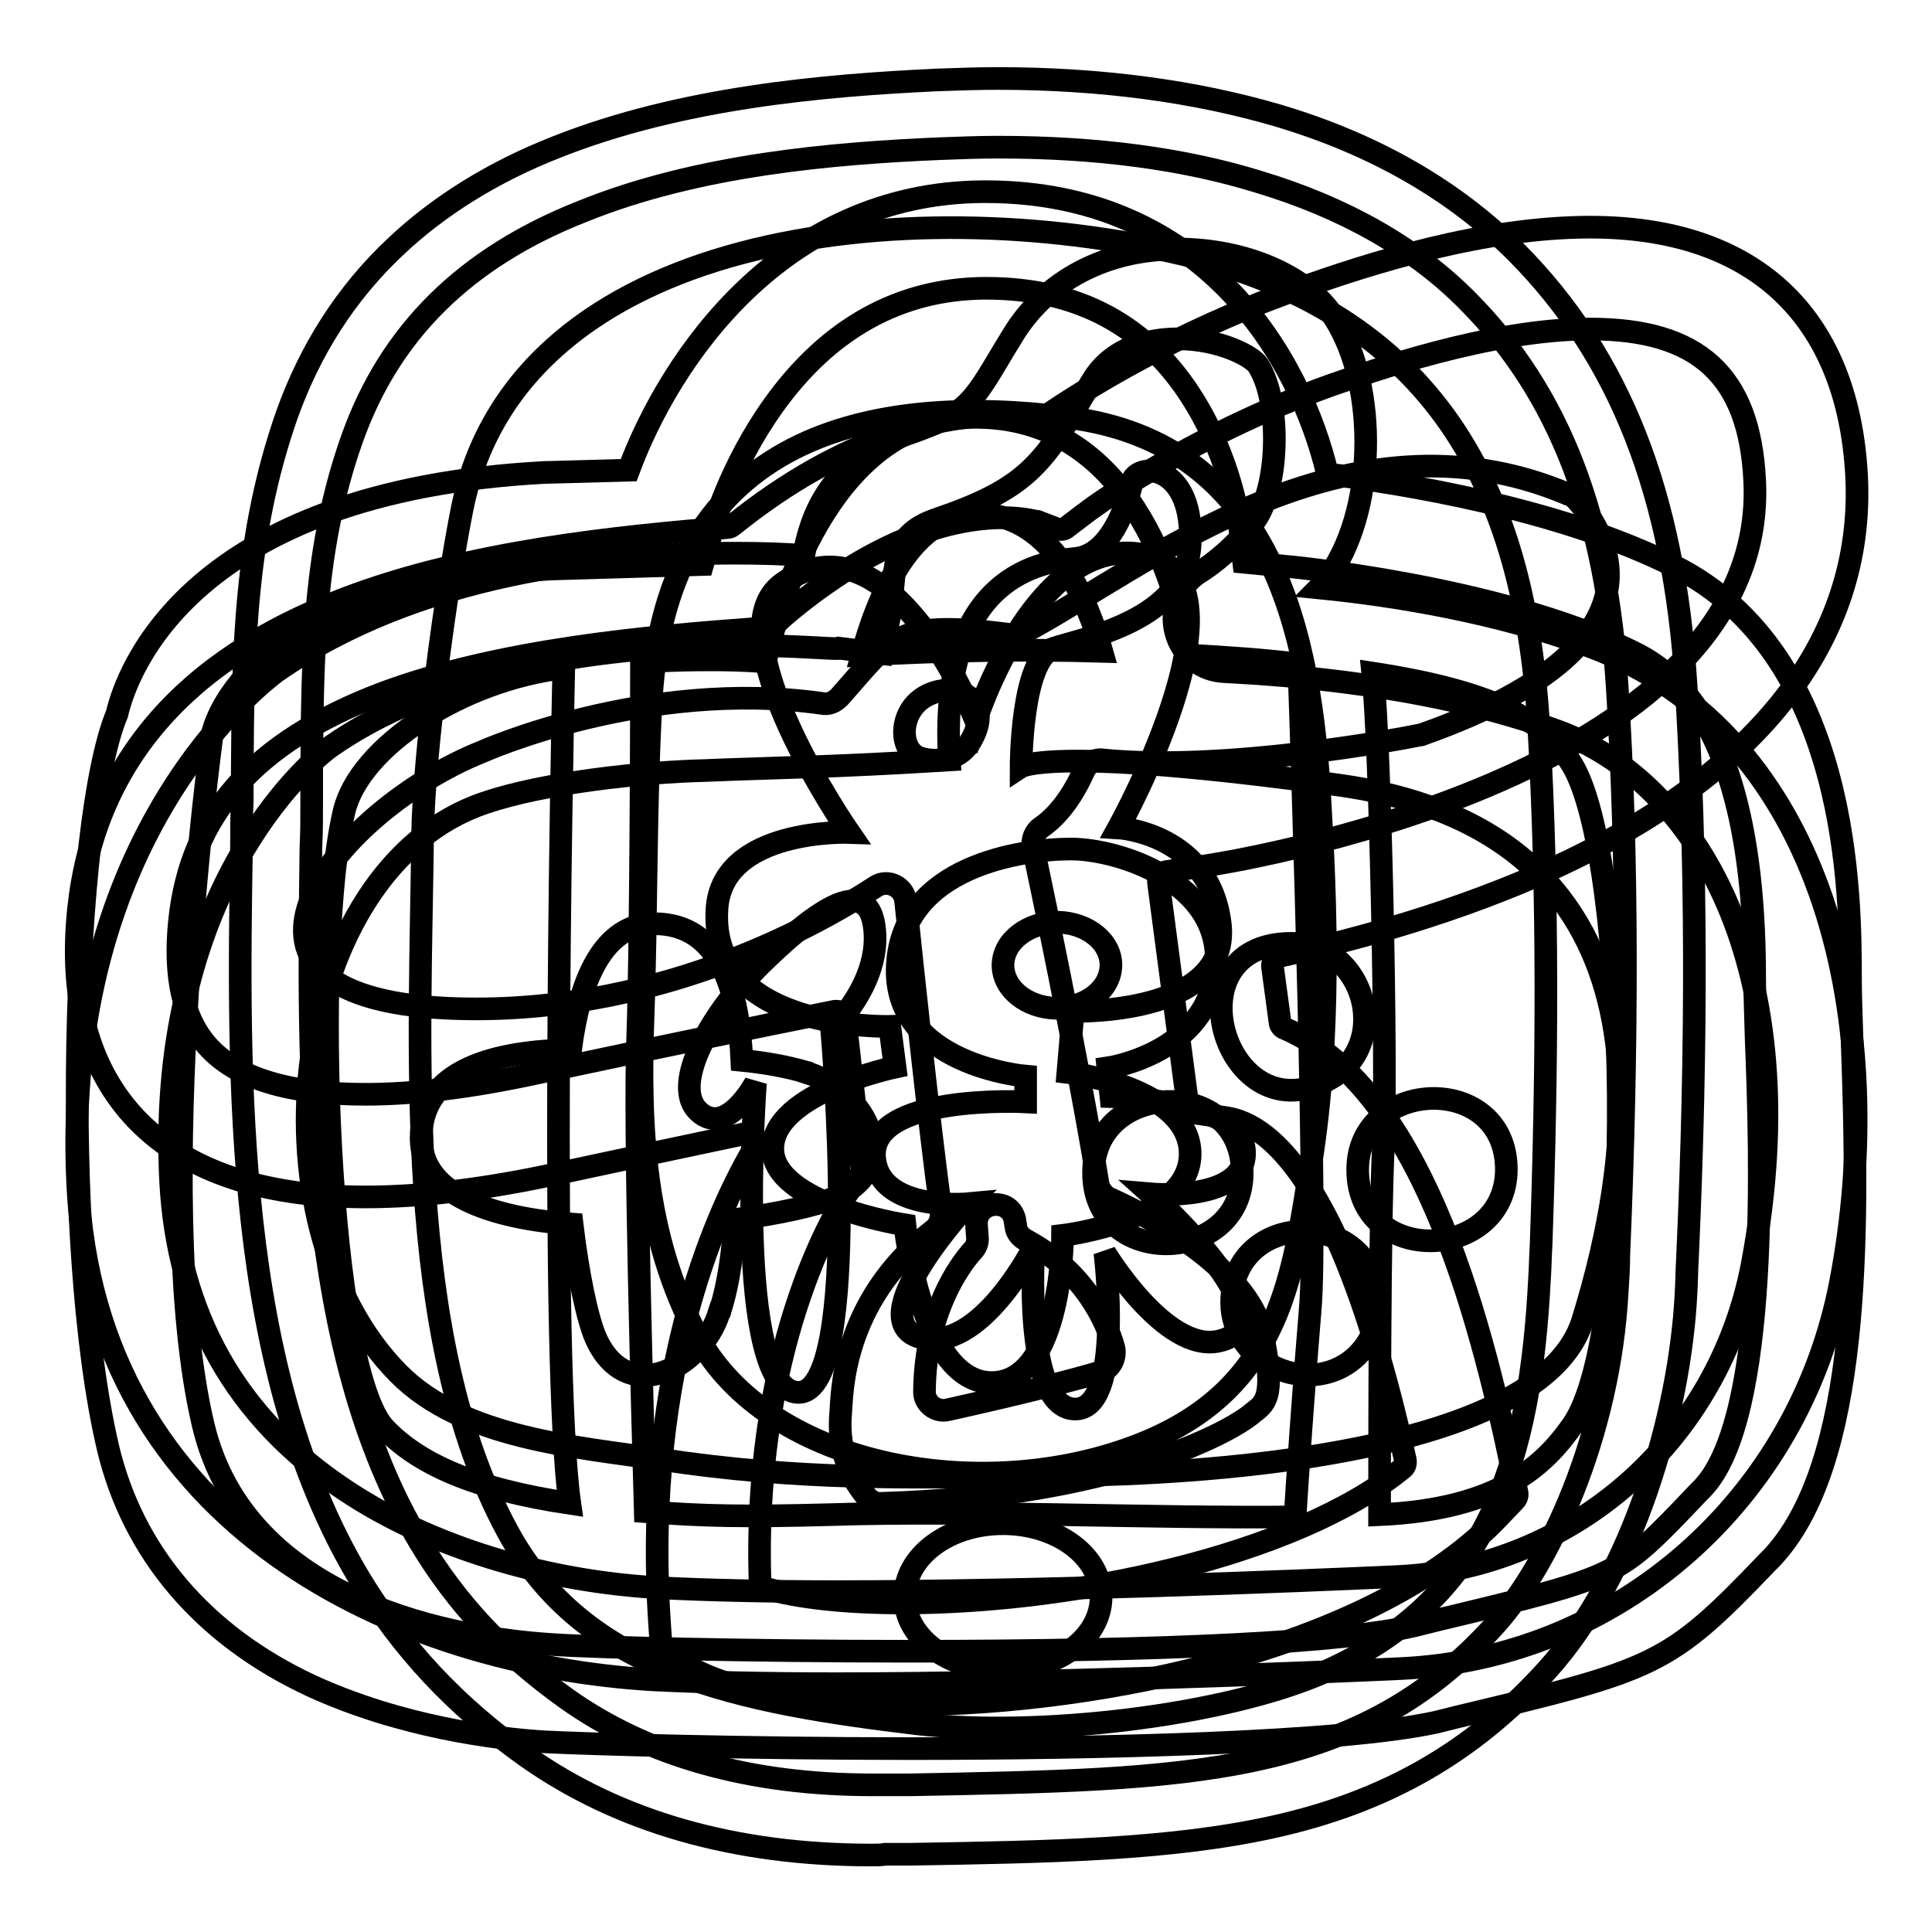
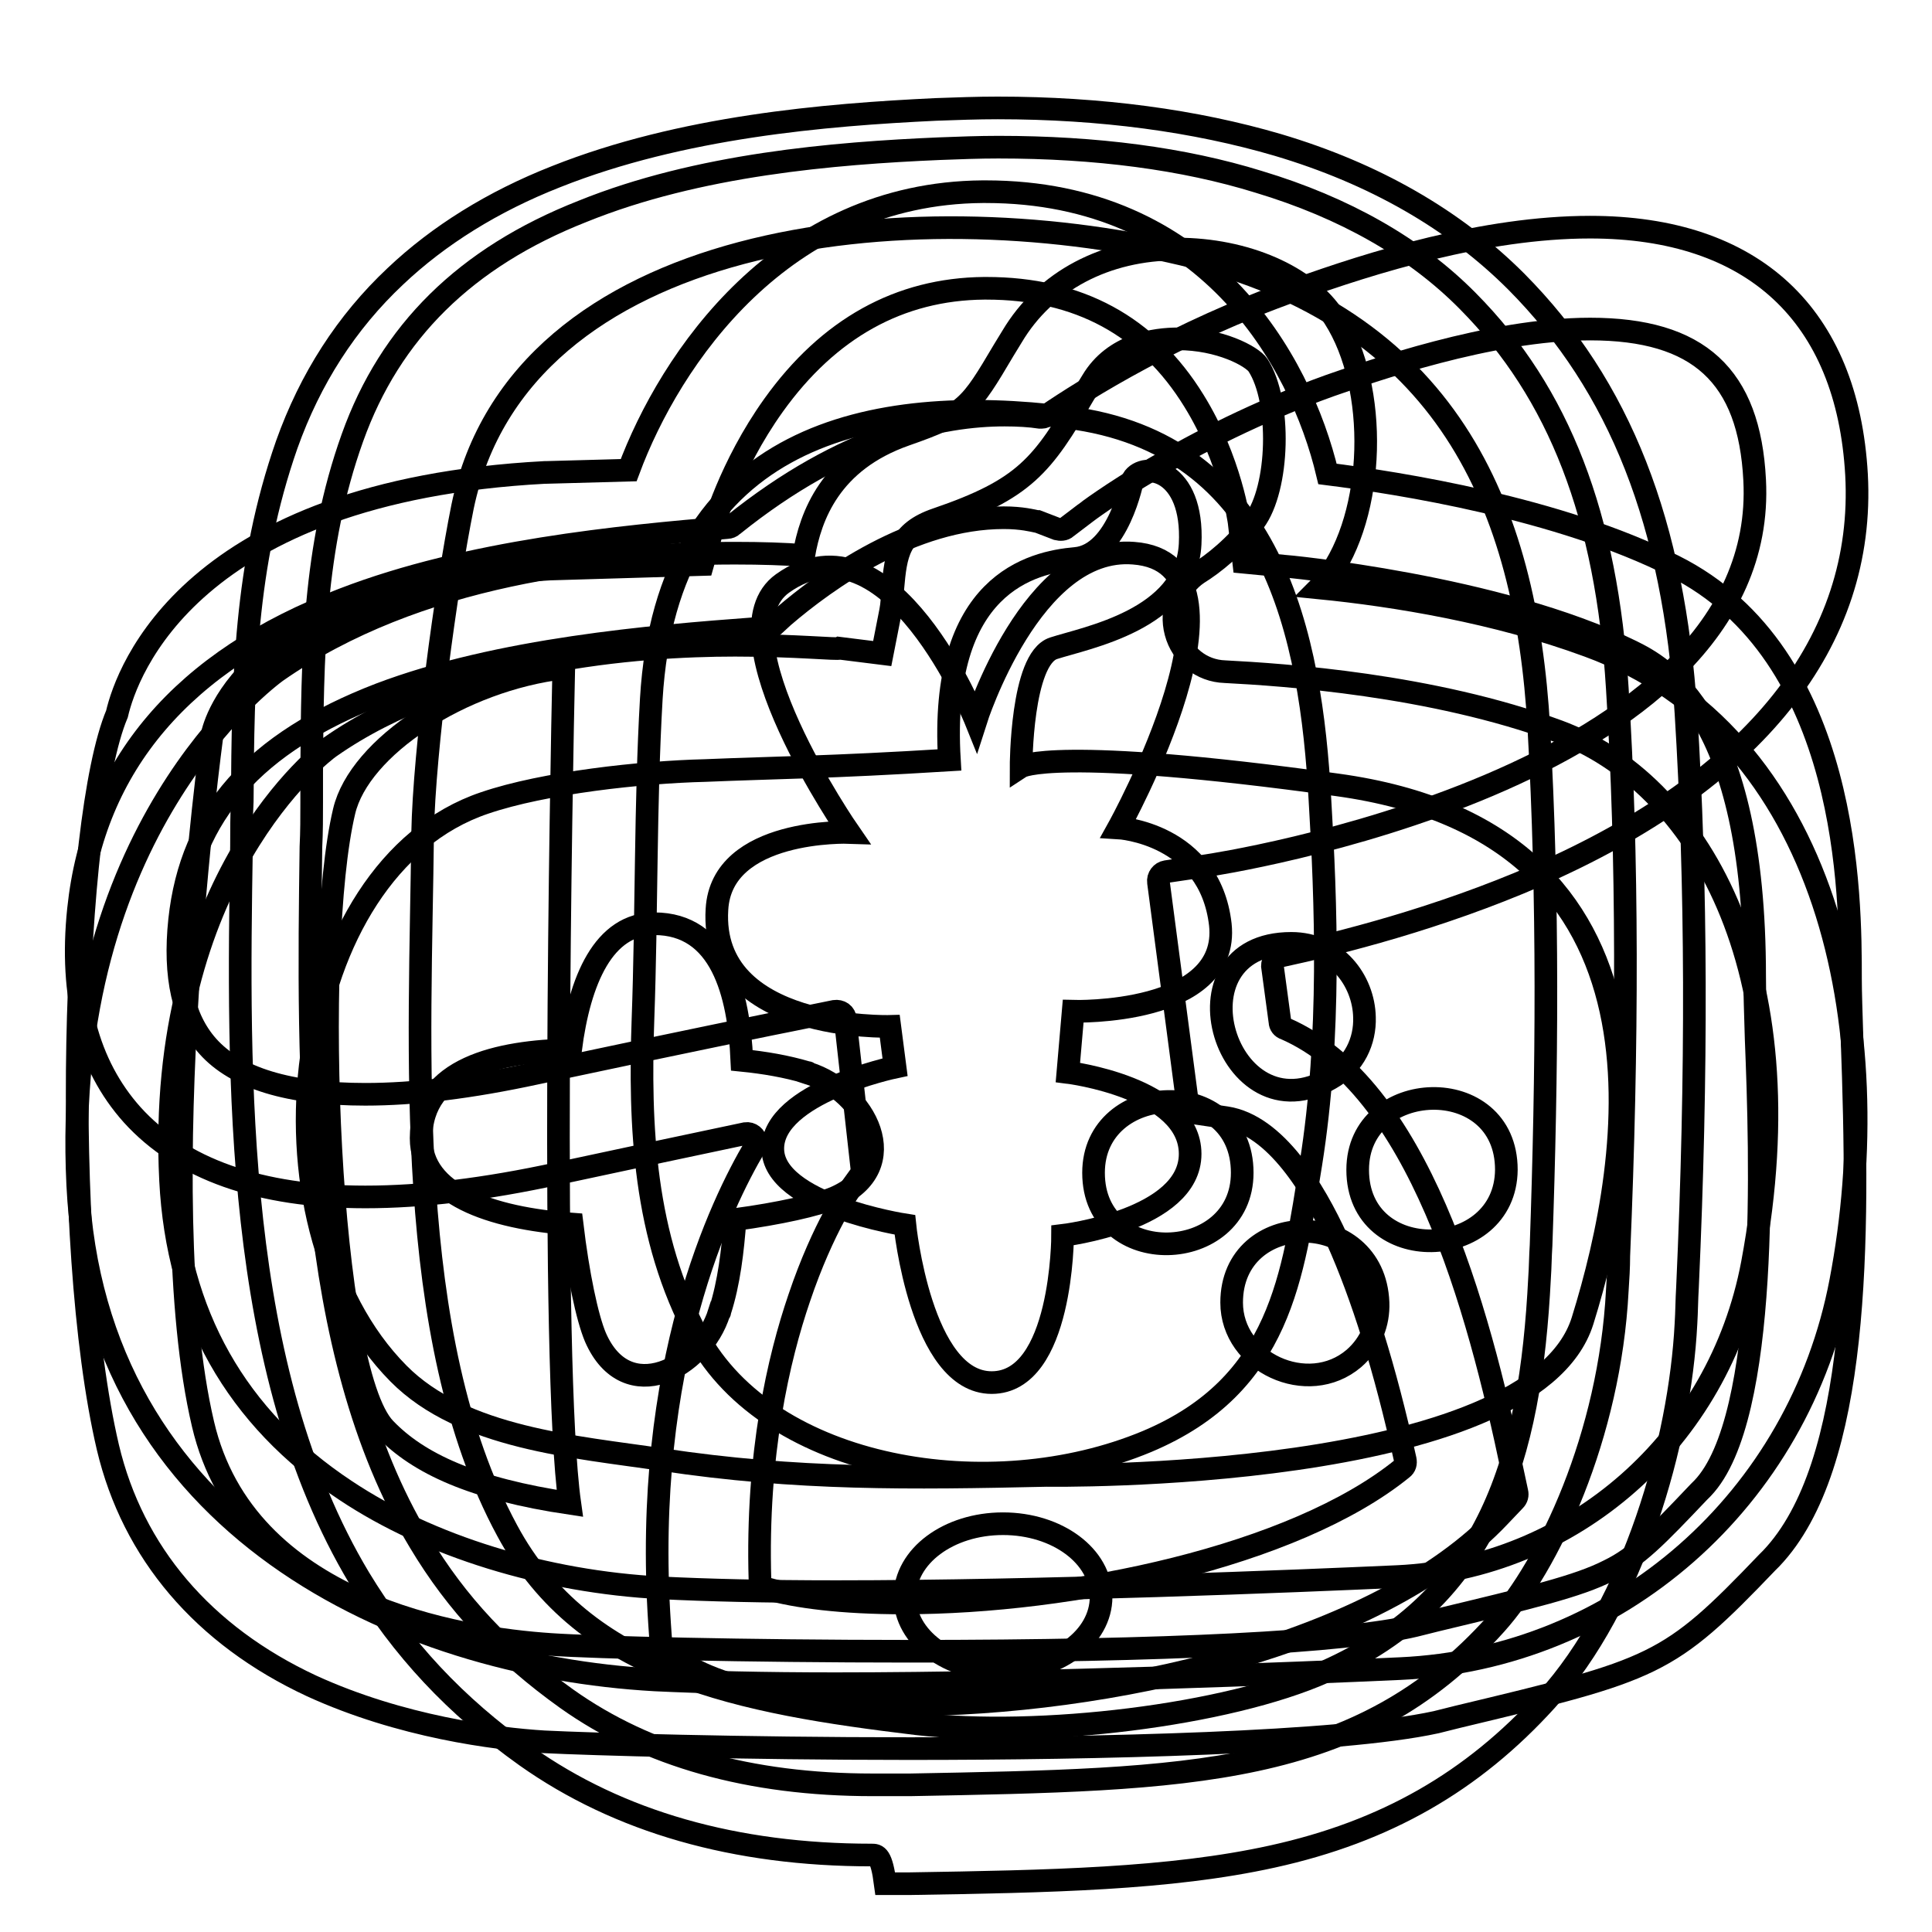
<svg xmlns="http://www.w3.org/2000/svg" version="1.1" x="0px" y="0px" viewBox="0 0 256 256" enable-background="new 0 0 256 256" xml:space="preserve">
  <g>
    <g>
-       <path stroke-width="3" fill-opacity="0" stroke="#000000" d="M115.5,245.8c-18.1,0-33.5-4.4-45.8-13.1c-9.4-6.7-16.4-14.2-22.1-23.6C31,181.4,31.5,143,32,112.1c0-2,0-4,0.1-5.9c0-1.3,0-2.6,0-3.9c0.1-16.1,0.3-31.3,5.9-47.3c3.1-8.7,7.9-16.2,14.4-22.3c5.7-5.4,12.9-9.9,21.3-13.2c16.6-6.6,35.6-8.2,50.3-8.9c2.8-0.1,5.5-0.2,8.2-0.2c13.7,0,26.2,1.7,37.1,4.9c12.8,3.8,23.4,9.9,31.6,18.1c13.8,13.9,20.9,32.1,22.5,57.2c1.4,22.5,1.5,47.4,0.2,76.1c-0.1,1.6-0.1,3.2-0.2,4.8c-0.8,15.6-6.9,37.1-18.5,49.9c-9.8,10.8-21.3,17.4-36.3,20.7c-13.6,3-29.6,3.3-48.1,3.6l-3.2,0C116.8,245.8,116.2,245.8,115.5,245.8z M132.3,19.5c-2.6,0-5.2,0.1-7.8,0.2c-14,0.6-32,2.1-47.3,8.3C61.7,34.1,51.7,44,46.7,58c-5.2,14.5-5.3,29-5.4,44.3c0,1.3,0,2.6,0,4c0,2,0,3.9-0.1,5.9c-0.4,29.7-0.9,66.7,14.4,92.1c4.9,8.2,11.1,14.8,19.5,20.8c10.7,7.6,24.3,11.4,40.5,11.4c0.6,0,1.2,0,1.8,0l3.2,0c37-0.7,59.4-1,77.6-21.3c7-7.8,15.1-24.9,16.1-44.2c0.1-1.5,0.2-3.1,0.2-4.6c1.2-28.4,1.2-53-0.2-75.2c-1.4-22.8-7.7-39.1-19.8-51.3c-7-7.1-16.4-12.4-27.7-15.8C156.8,21,145.2,19.5,132.3,19.5z" />
+       <path stroke-width="3" fill-opacity="0" stroke="#000000" d="M115.5,245.8c-18.1,0-33.5-4.4-45.8-13.1c-9.4-6.7-16.4-14.2-22.1-23.6C31,181.4,31.5,143,32,112.1c0-2,0-4,0.1-5.9c0.1-16.1,0.3-31.3,5.9-47.3c3.1-8.7,7.9-16.2,14.4-22.3c5.7-5.4,12.9-9.9,21.3-13.2c16.6-6.6,35.6-8.2,50.3-8.9c2.8-0.1,5.5-0.2,8.2-0.2c13.7,0,26.2,1.7,37.1,4.9c12.8,3.8,23.4,9.9,31.6,18.1c13.8,13.9,20.9,32.1,22.5,57.2c1.4,22.5,1.5,47.4,0.2,76.1c-0.1,1.6-0.1,3.2-0.2,4.8c-0.8,15.6-6.9,37.1-18.5,49.9c-9.8,10.8-21.3,17.4-36.3,20.7c-13.6,3-29.6,3.3-48.1,3.6l-3.2,0C116.8,245.8,116.2,245.8,115.5,245.8z M132.3,19.5c-2.6,0-5.2,0.1-7.8,0.2c-14,0.6-32,2.1-47.3,8.3C61.7,34.1,51.7,44,46.7,58c-5.2,14.5-5.3,29-5.4,44.3c0,1.3,0,2.6,0,4c0,2,0,3.9-0.1,5.9c-0.4,29.7-0.9,66.7,14.4,92.1c4.9,8.2,11.1,14.8,19.5,20.8c10.7,7.6,24.3,11.4,40.5,11.4c0.6,0,1.2,0,1.8,0l3.2,0c37-0.7,59.4-1,77.6-21.3c7-7.8,15.1-24.9,16.1-44.2c0.1-1.5,0.2-3.1,0.2-4.6c1.2-28.4,1.2-53-0.2-75.2c-1.4-22.8-7.7-39.1-19.8-51.3c-7-7.1-16.4-12.4-27.7-15.8C156.8,21,145.2,19.5,132.3,19.5z" />
      <path stroke-width="3" fill-opacity="0" stroke="#000000" d="M112.5,110.3c0,0-18.2-26.3-8.8-33c14.2-10.1,25.6,18.2,25.6,18.2s7.4-23.3,20.9-22.2c17.5,1.3-2,36.4-2,36.4s12.1,0.7,13.5,12.8c1.3,12.1-19.5,11.5-19.5,11.5l-0.7,8.1c0,0,16.2,2,16.2,10.8s-16.9,10.8-16.9,10.8s0,19.5-9.4,19.5c-9.4,0-11.5-20.9-11.5-20.9s-17.5-2.7-17.5-10.1c0-7.4,16.2-10.8,16.2-10.8l-0.7-5.4c0,0-23.9,0.7-22.9-15.5C95.6,109.7,112.5,110.3,112.5,110.3z" />
      <path stroke-width="3" fill-opacity="0" stroke="#000000" d="M203.9,96.4c-1.7-29.4-12.1-54.3-47.2-62.7c-36.3-8.6-87.8-3-95.4,33.4C59.1,78,56.2,99.4,56,110.4c-0.3,28.2-2.7,66.7,11.2,92.4c10.2,19,31,22.8,54.2,25.6c16.3,1.9,41.2-1.1,54.2-6.9c21.8-9.7,27.2-28.3,28.4-52.2c0.1-1.4,0.1-2.8,0.2-4.3C205,142.2,205.2,119.2,203.9,96.4z M132.9,221.3c-7.2,0-13-4.3-13-9.7s5.8-9.7,13-9.7c7.2,0,13,4.3,13,9.7S140.1,221.3,132.9,221.3z M173.7,154.2c-2.4,14.7-3.9,29.3-21.7,36.8c-20.8,8.7-50,3.8-59.6-14c-7.1-13.1-7.7-27.8-7.2-42c0.5-13.8,0.3-28.6,1.1-42.4c2.1-35.3,29.5-40.5,55.1-37.3c27.4,3.4,32.3,29.1,33.5,50.7C175.7,119.3,176.4,137.3,173.7,154.2z" />
      <path stroke-width="3" fill-opacity="0" stroke="#000000" d="M177.2,104c-37.6-5.2-41.9-2.4-41.9-2.4s0-14.3,4.3-15.7c4.3-1.4,17.6-3.8,18.1-13.8c0.5-10-6.2-11-7.6-8.6c0,0-1.9,10-7.6,10.5c-5.7,0.5-18.1,3.3-16.7,26.7c-16.2,1-22.9,1-32.4,1.4c-8.3,0.2-21.3,1.6-29.2,4.3c-25.8,8.7-31.5,55.3-11.4,75.6c8.5,8.6,23.5,9.7,34.9,11.4c17.9,2.7,32.9,2.5,51,2.1c0,0,64.3,1,71-20.5S223.8,110.4,177.2,104z M110.6,158.7c-2.4,1-7.3,2.1-13.2,2.9c-0.3,4.1-0.8,8.4-2,12.1c0,0.1,0,0.2-0.1,0.2c-2.3,7.4-12.3,12.7-16.4,3.3c-1.1-2.6-2.3-8.3-3.1-15c-10.9-0.8-20-4-20-11.4c0-9.3,10.3-11.5,19.8-11.7c1.2-9.3,4.4-16.7,11.1-16.7c8.8,0,11.2,9.1,11.6,18.1c3,0.3,5.9,0.8,8.6,1.6c0.1,0,0.2,0,0.2,0.1C114.7,144.6,120,154.6,110.6,158.7z M171.1,125c5.9,0,9.6,4.9,9.7,9.8c0.1,3.1-1.3,6.3-4.5,8.1C162.5,151,154.6,125,171.1,125z M144.9,155.4c0-12.2,19.7-13,19.7,0C164.6,167.6,144.9,168.3,144.9,155.4z M179.4,180c-6.1,5.2-16.2,0.5-16.2-7.4c0-12.5,18.9-12.7,19.4,0C182.7,175.3,181.7,178,179.4,180z M179.9,155c0-12.2,19.7-13,19.7,0C199.5,167.2,179.9,167.9,179.9,155z" />
      <path stroke-width="3" fill-opacity="0" stroke="#000000" d="M110.7,223.1c-9.6,0-17.6-0.2-23.9-0.5c-33.9-1.9-74.3-20.2-76.5-65.6C8,110.1,35.4,89.9,36.6,89c18.6-13,43.3-15.7,60.8-15.7c3.5,0,6.6,0.1,9.1,0.3c0.9-5.2,3.5-12.5,13.5-16c8-2.8,8.5-3.6,13-11.2l1.1-1.8c4.4-7.4,12.4-11.6,21.9-11.6c9,0,17.3,3.6,20.8,9.1c5.9,9.2,5.5,26-1,34.6c-0.3,0.4-0.6,0.8-1,1.2c10.1,1,23.5,3.2,35.7,7.7c31.9,11.7,39.8,50.7,33.4,84.2c-5.5,28.9-29.5,50-58.4,51.3C172.2,221.7,138.1,223.1,110.7,223.1z M97.4,85.5c-12.9,0-37,1.8-53.7,13.5c-0.9,0.6-23.1,17.5-21.1,57.4c0.9,17.7,8.7,31.5,23.2,41.1c11.1,7.4,26.4,12.1,41.8,12.9c6,0.3,13.8,0.5,23.2,0.5c27.2,0,61.1-1.4,74.4-2c23.2-1.1,42.6-18.1,47-41.5c7.4-39.5-7.6-63.8-25.7-70.5c-16.8-6.2-36.5-7.5-44.2-7.9c-3.1-0.1-5.7-2.2-6.5-5.2c-0.8-3,0.4-6.1,2.9-7.8c2.1-1.3,5-3.6,7.5-6.9c3.3-4.4,3.6-15.9,0.5-20.7c-0.8-1.2-5.1-3.5-10.6-3.5c-3,0-8.5,0.7-11.4,5.6l-1.1,1.8c-5.5,9.4-7.8,12.5-19.5,16.5c-5,1.7-5.4,4.6-5.8,9.2c-0.1,1.1-0.1,2-0.3,3l-1.1,5.6l-5.6-0.7C111,86.1,105.5,85.5,97.4,85.5z" />
-       <path stroke-width="3" fill-opacity="0" stroke="#000000" d="M207.8,65.5c-29.5-12.5-55.9,9.6-72.1,18.3c-0.5,0.3-1,0.4-1.6,0.3c-15.5-2-15.6,0.1-22.9,8.3c-0.6,0.6-1.4,1-2.3,0.8c-23.4-3.3-45,6.4-45,6.4c-19.3,7.7-39.4,32.4-4.6,34c27.1,1.2,48.6-10.8,56.7-16.1c1.6-1.1,3.8,0,4,1.9c0.9,8.7,3,28.6,4.7,41.2c0.1,0.9-0.3,1.9-1,2.4c-12.4,9.5-12.1,22.1-12.3,24.2c-0.1,1.3-0.6,6.3,3.4,11.1c0.5,0.6,1.3,1,2,0.9c30.6-0.9,46.2-9.4,49.1-11.9c1.6-1.3,3.2-1.8,1.4-10.5c-2-9.1-16-16.1-20.3-18c-0.8-0.4-1.3-1.1-1.5-1.9c-0.7-4.4-3.2-19-8.6-44.6c-0.2-1,0.2-2.1,1.1-2.7c2.9-2,4.7-5.4,5.6-7.4c0.4-1,1.5-1.7,2.6-1.5c16.2,1.6,39.5-2.8,41.9-3.3c0.1,0,0.2,0,0.4-0.1c35.6-12.6,22.9-28.4,20.3-31.2C208.5,65.8,208.2,65.6,207.8,65.5z M121.6,100.3c-2.5-1.2-2.4-5.9,0.8-7.9c4-2.5,9.7,0.2,6.1,6C126.7,101.3,122.9,100.9,121.6,100.3z M145.8,181.8c-3.3,1-10.3,2.8-20.2,5c-1.6,0.4-3.2-0.9-3.1-2.5c0.1-10.4,4.6-16.6,6.4-18.6c0.5-0.5,0.7-1.2,0.6-1.9l-0.1-1.4c-0.3-3.3,4.6-3.9,5.1-0.6c0,0.2,0.1,0.5,0.1,0.7c0.1,0.8,0.6,1.4,1.3,1.8c7.8,4.2,10.7,10.7,11.7,14.3C147.9,180,147.1,181.4,145.8,181.8z" />
      <path stroke-width="3" fill-opacity="0" stroke="#000000" d="M119.7,225.9c-9.1,0-21.5-0.9-28.9-5.3l-2.6-1.5c-0.3-0.2-0.6-0.6-0.6-1l-0.2-2.9c-2.3-34.5,8.3-55.9,12.6-63.2c0.1-0.2,0.2-0.5,0.2-0.7v0c-0.1-0.7-0.7-1.2-1.4-1.1c-6.2,1.3-15.1,3.2-24.9,5.3c-9.7,2.1-18,3.1-25.5,3.1l0,0c-14,0-24.4-3.7-30.9-10.9c-5.9-6.6-8.3-15.7-7.1-27.2c2-19.1,13.8-33,35.1-41.1c16.6-6.4,36.7-8.3,50.9-9.5c0.2,0,0.5-0.1,0.7-0.3c14.9-12,27.7-14.6,36-14.6c1.8,0,3.4,0.1,4.7,0.3c0.3,0,0.6,0,0.8-0.2c5.3-3.6,17.3-11.1,33.1-16.7c10-3.6,25-8.3,39-8.3c21.6,0,34.1,11.6,35.3,32.8c1.2,22.1-13.5,40.5-42.3,53.1c-13.1,5.7-26.2,9-34.1,10.7c-0.6,0.1-1,0.7-1,1.3l1,7.4c0,0.4,0.3,0.8,0.7,0.9c17.6,7.7,25.5,36.6,30.1,58.6l0.6,2.8c0.1,0.4,0,0.8-0.3,1.1l-2,2.1C182.5,218.1,146.4,225.9,119.7,225.9z M100.7,209.4c0,0.5,0.4,1,0.9,1.1c3.9,1.1,9.9,1.9,18.1,1.9c22.3,0,51.8-6.2,66.1-17.8c0.4-0.3,0.5-0.7,0.4-1.2c-2.7-12.2-5.7-21.7-9-29.1c-3.1-6.8-8.2-15.2-14.7-16.2l-4.1-0.6c-0.5-0.1-0.9-0.5-1-1l-3.9-29.6c-0.1-0.7,0.4-1.3,1-1.4l5.4-0.8c0.7-0.1,74.7-11.2,72.6-51.1c-0.7-13.8-7.4-20-21.8-20c-13.3,0-29.3,5.7-34.5,7.5C157,58,143.9,67.9,143.8,68l-2.5,1.9c-0.3,0.3-0.8,0.3-1.2,0.2l-2.6-1c0,0-0.1,0-0.1,0c-0.5-0.1-2-0.5-4.4-0.5c-12.1,0-23.5,8.2-29.2,13.1l-1.3,1.2c-0.2,0.2-0.4,0.3-0.7,0.3l-1.8,0.1C86.5,84.3,66.1,86,50.3,92c-16.6,6.4-25,15.9-26.5,29.9c-0.8,7.5,0.5,13.1,3.7,16.7c3.8,4.3,10.9,6.4,20.9,6.4l0,0c6.5,0,13.9-0.9,22.7-2.8c18.3-3.9,33.5-7,33.6-7l5.9-1.2c0.7-0.1,1.4,0.3,1.4,1.1l2.2,19.7c0,0.3,0,0.6-0.2,0.9l-1.3,1.8c0,0-3.6,5-6.8,14.5C103.2,179.9,100.2,192.6,100.7,209.4z" />
      <path stroke-width="3" fill-opacity="0" stroke="#000000" d="M74.7,88.5c-13.6,1.6-27.1,10.5-29.1,19c-4.3,18.1-2.2,73.9,5.4,81.8c4.4,4.6,11.7,8,24.5,9.9C72.9,180.7,74.4,101.8,74.7,88.5z" />
-       <path stroke-width="3" fill-opacity="0" stroke="#000000" d="M208.3,101.3c-3.3-5.4-9.4-9.5-26.4-12.1c1,9.4,1.9,52.4,1.4,62.9c-0.5,9.7-0.5,40.1-0.5,48.6c15.9-0.7,21.9-6.6,25.6-11.9C217,176.4,215.9,113.7,208.3,101.3z" />
-       <path stroke-width="3" fill-opacity="0" stroke="#000000" d="M132.9,127.8c0.1-3.2,3.4-5.6,7.3-5.6c4,0.1,7.1,2.7,7,5.8c-0.1,3.2-3.4,5.6-7.3,5.6c-3.8-0.1-6.9-2.5-7-5.6V127.8z" />
-       <path stroke-width="3" fill-opacity="0" stroke="#000000" d="M157.5,86.8c-1.6-9.3-7.8-31.8-28.6-31.5c-18,0.3-25.2,22.6-27.5,32.4c-0.1,0-0.1,0-0.2,0c0,0-5.2-0.6-16.2,0c0,9.8-0.1,38.6-0.5,49.7c-0.5,11.7,0.7,52.2,1,62.9c7.8,0.6,13.2,0.7,24.4,0.4c18.8-0.6,41.9,0.5,61.7,0.3c0.3-4.9,1.2-17.9,2-27.4c1-10.5-1-71.2-1.5-85.6C167.4,87.4,162.6,87.1,157.5,86.8z M130,68.1c9.7,0.3,14.2,11.8,16,18.2c-10.3-0.3-21.1-0.1-31.8,0.5C116.1,79.7,120.6,67.8,130,68.1z M105.8,184.5c-8.7,0-5.7-41-5.7-41s-3.8,7.2-7.5,3.8c-3.8-3.4,1.5-13.2,9-20.3c7.5-7.2,13.6-10.9,14.3-3.8c0.7,7.2-5.7,13.2-5.7,13.2S114.4,184.5,105.8,184.5z M161.5,177.7c-7.1,1.6-15.1-11.7-15.1-11.7s2.6,21.1-4.1,20.7c-6.8-0.4-5.3-21.5-5.3-21.5s-7.2,14.3-15.1,12c-7.9-2.3,6.4-17.7,6.4-17.7s-11.7,1.1-12.4-6c-0.9-8.6,20-7.5,20-7.5v-3.4c0,0-17.7-1.5-17-14.7c0.7-13.2,16.6-15.4,23-15.4c6.4,0,20.3,4.5,19.2,15.8c-1.1,11.3-14.3,13.2-14.3,13.2l0.4,3.8c0,0,17.3,0.4,17.7,7.2c0.4,6.8-12.4,5.7-12.4,5.7S171.7,175.4,161.5,177.7z" />
      <path stroke-width="3" fill-opacity="0" stroke="#000000" d="M120.5,231.7c-22.2,0-42.4-0.6-48.4-0.9c-6.5-0.4-19-2-30.8-7.4c-14.4-6.7-23.7-17.7-27-31.6c-6.4-27.3-4.7-83.2,1.2-97.2c1.3-5.6,9.7-29.5,56.7-32h0.2l10.9-0.3c5.5-14.8,20.3-36.7,46.9-36.9h0.4c29.1,0,41.7,22.2,45.3,37.4c9.5,1.2,30.6,4.5,45.9,12.2c23.4,11.7,23.4,44,23.4,54.7c0,1.8,0.1,4.6,0.2,7.9c1,26.9,1,56.6-10.7,68.9l-0.5,0.5c-13.2,13.8-14.8,14.2-41.1,20.5l-2.8,0.7C177.5,231,145.3,231.7,120.5,231.7z M28.1,97.4c0,0-8.3,61.1-1.2,91.3c5.6,24,34.1,28.4,46.1,29.2c5.9,0.4,25.7,0.9,47.6,0.9c34,0,57.7-1.2,66.9-3.4l2.8-0.7c12.5-3,18.8-4.5,22.9-6.6c3.7-1.8,6.3-4.5,11.9-10.4l0.5-0.5c8.9-9.3,7.7-44.5,7.1-59.5c-0.1-3.5-0.2-6.2-0.2-8.3c0-35-12.3-41.1-16.3-43.1C198.5,77.6,170.2,75,170,75l-5.2-0.5l-0.6-5.2c0-0.1-1.1-8.3-6-16.2c-6.1-9.9-15.3-14.9-27.5-14.9h-0.3c-11.2,0.1-20.6,5.3-27.9,15.5c-5.8,8.1-8.1,16.4-8.1,16.5l-1.3,4.6l-20.2,0.6C32.9,77.6,28.4,95.9,28.1,97.4z" />
    </g>
  </g>
</svg>